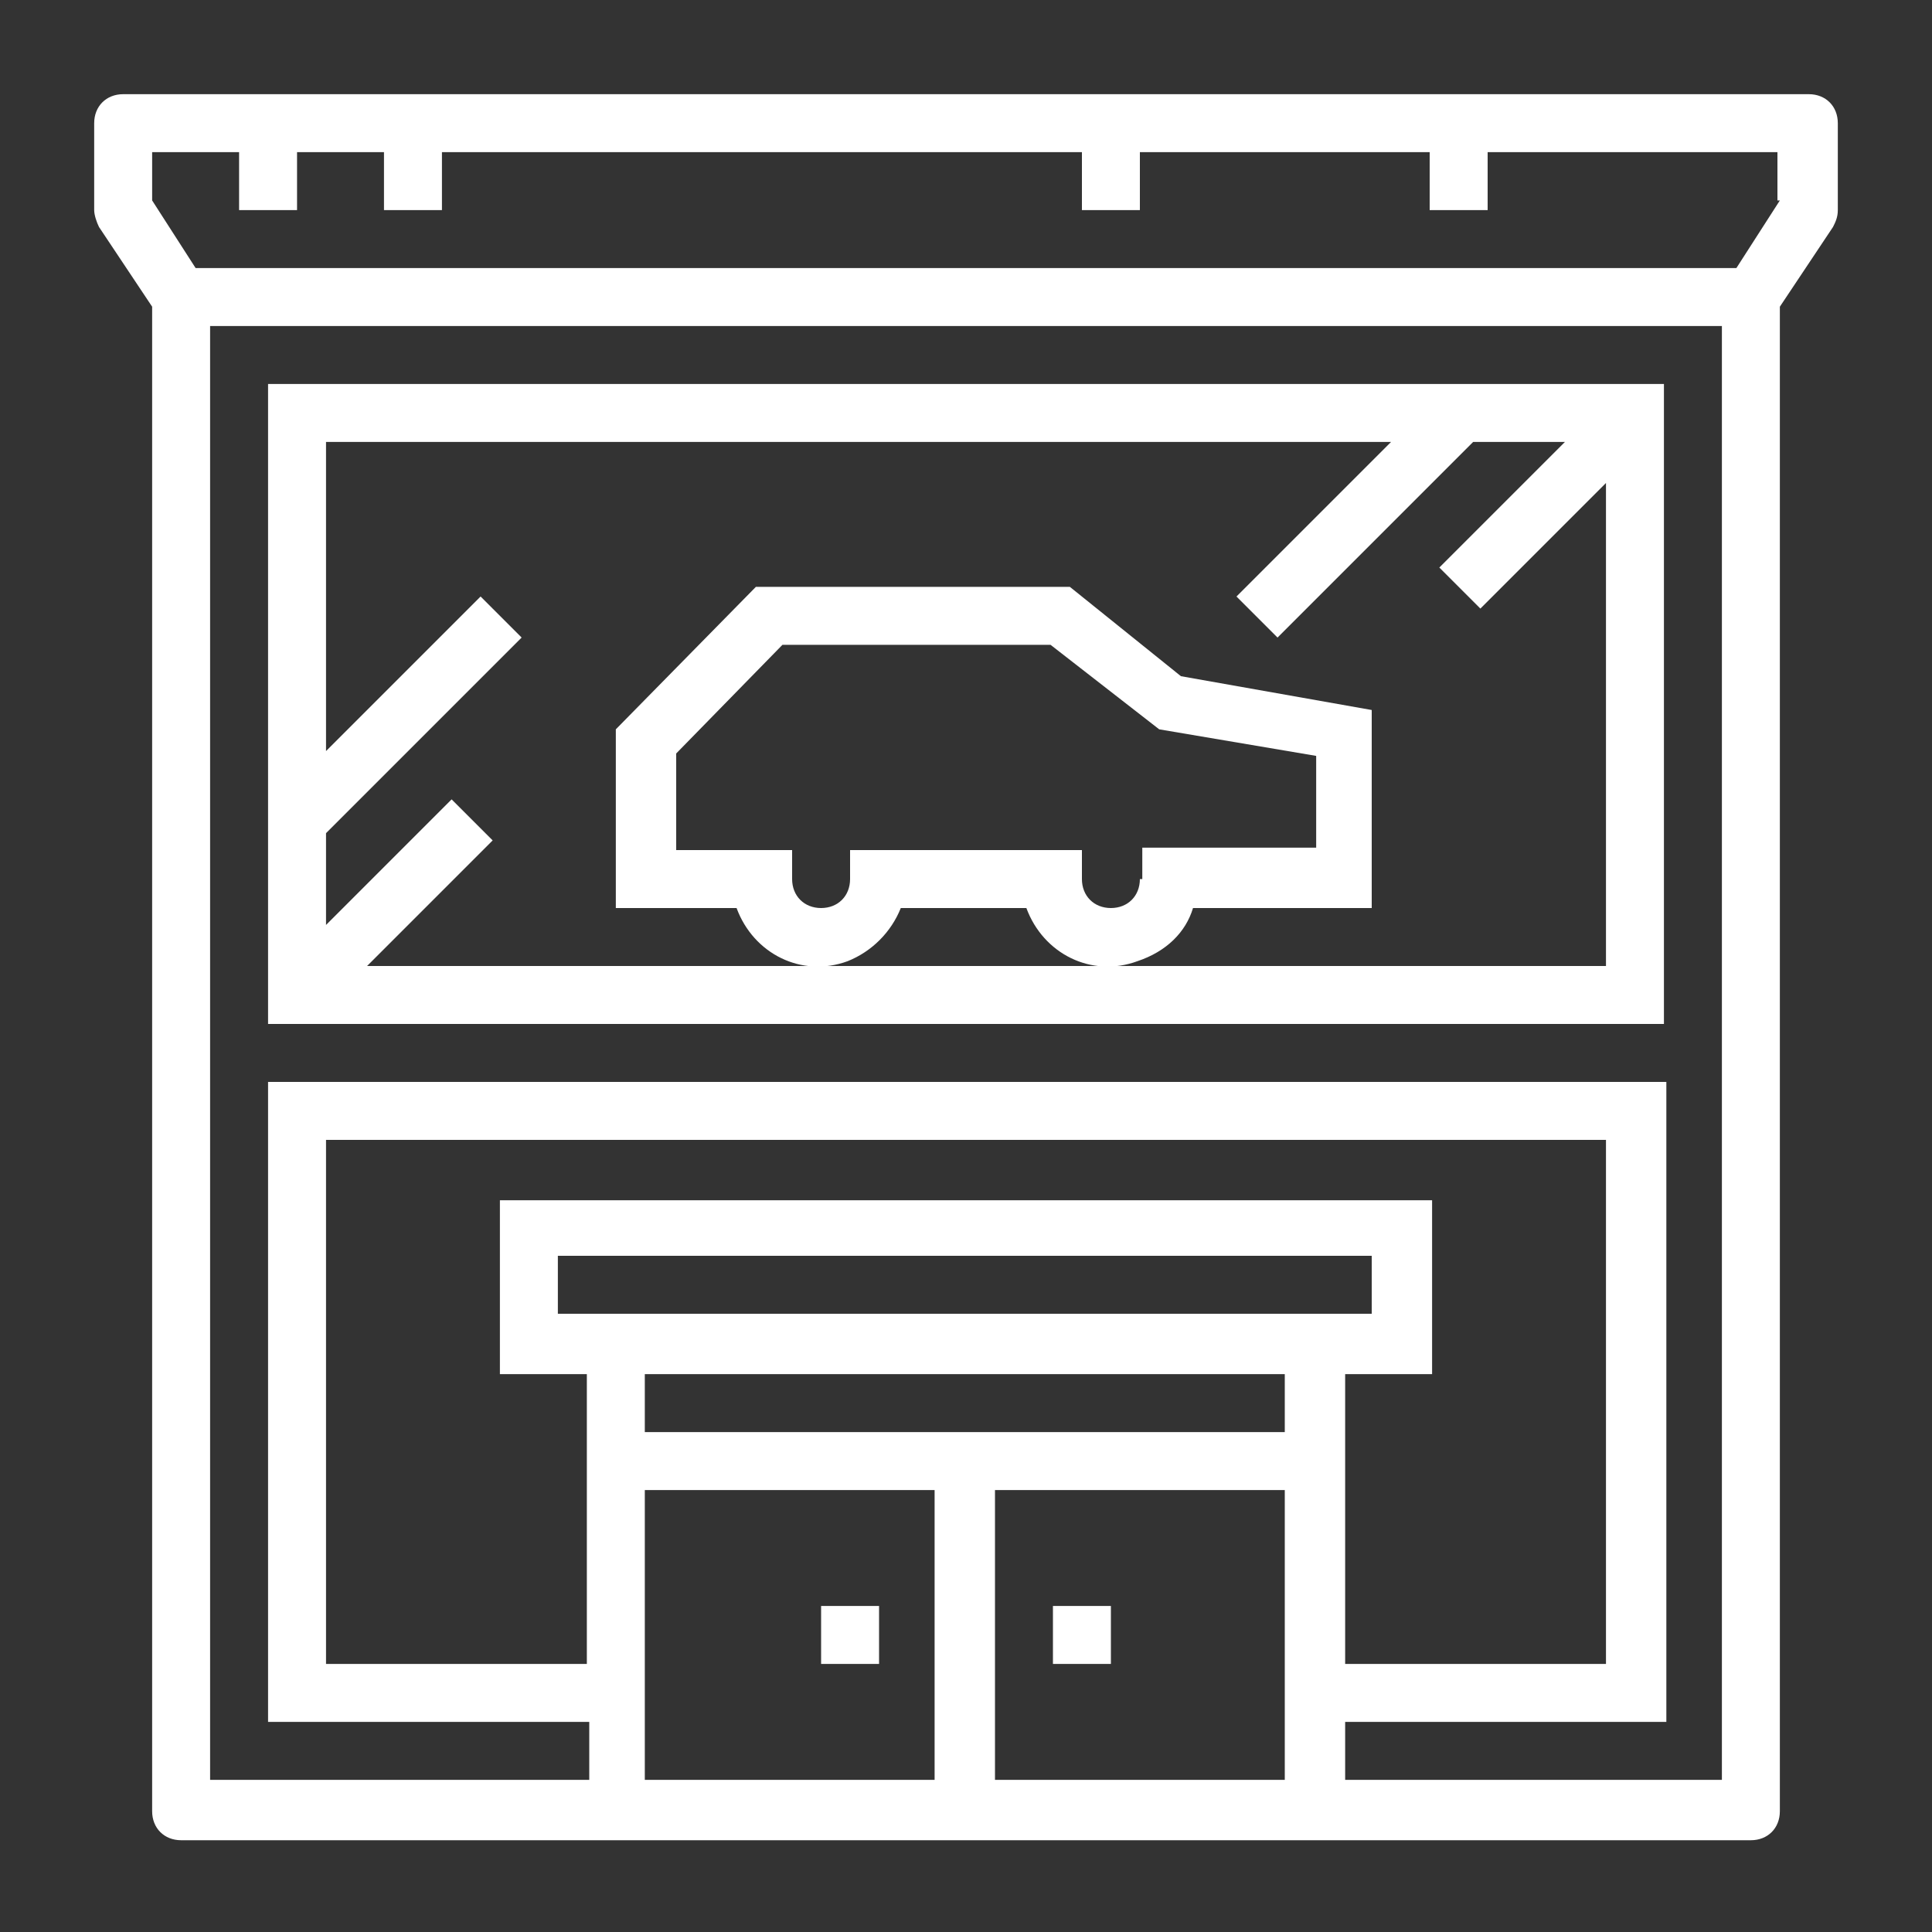
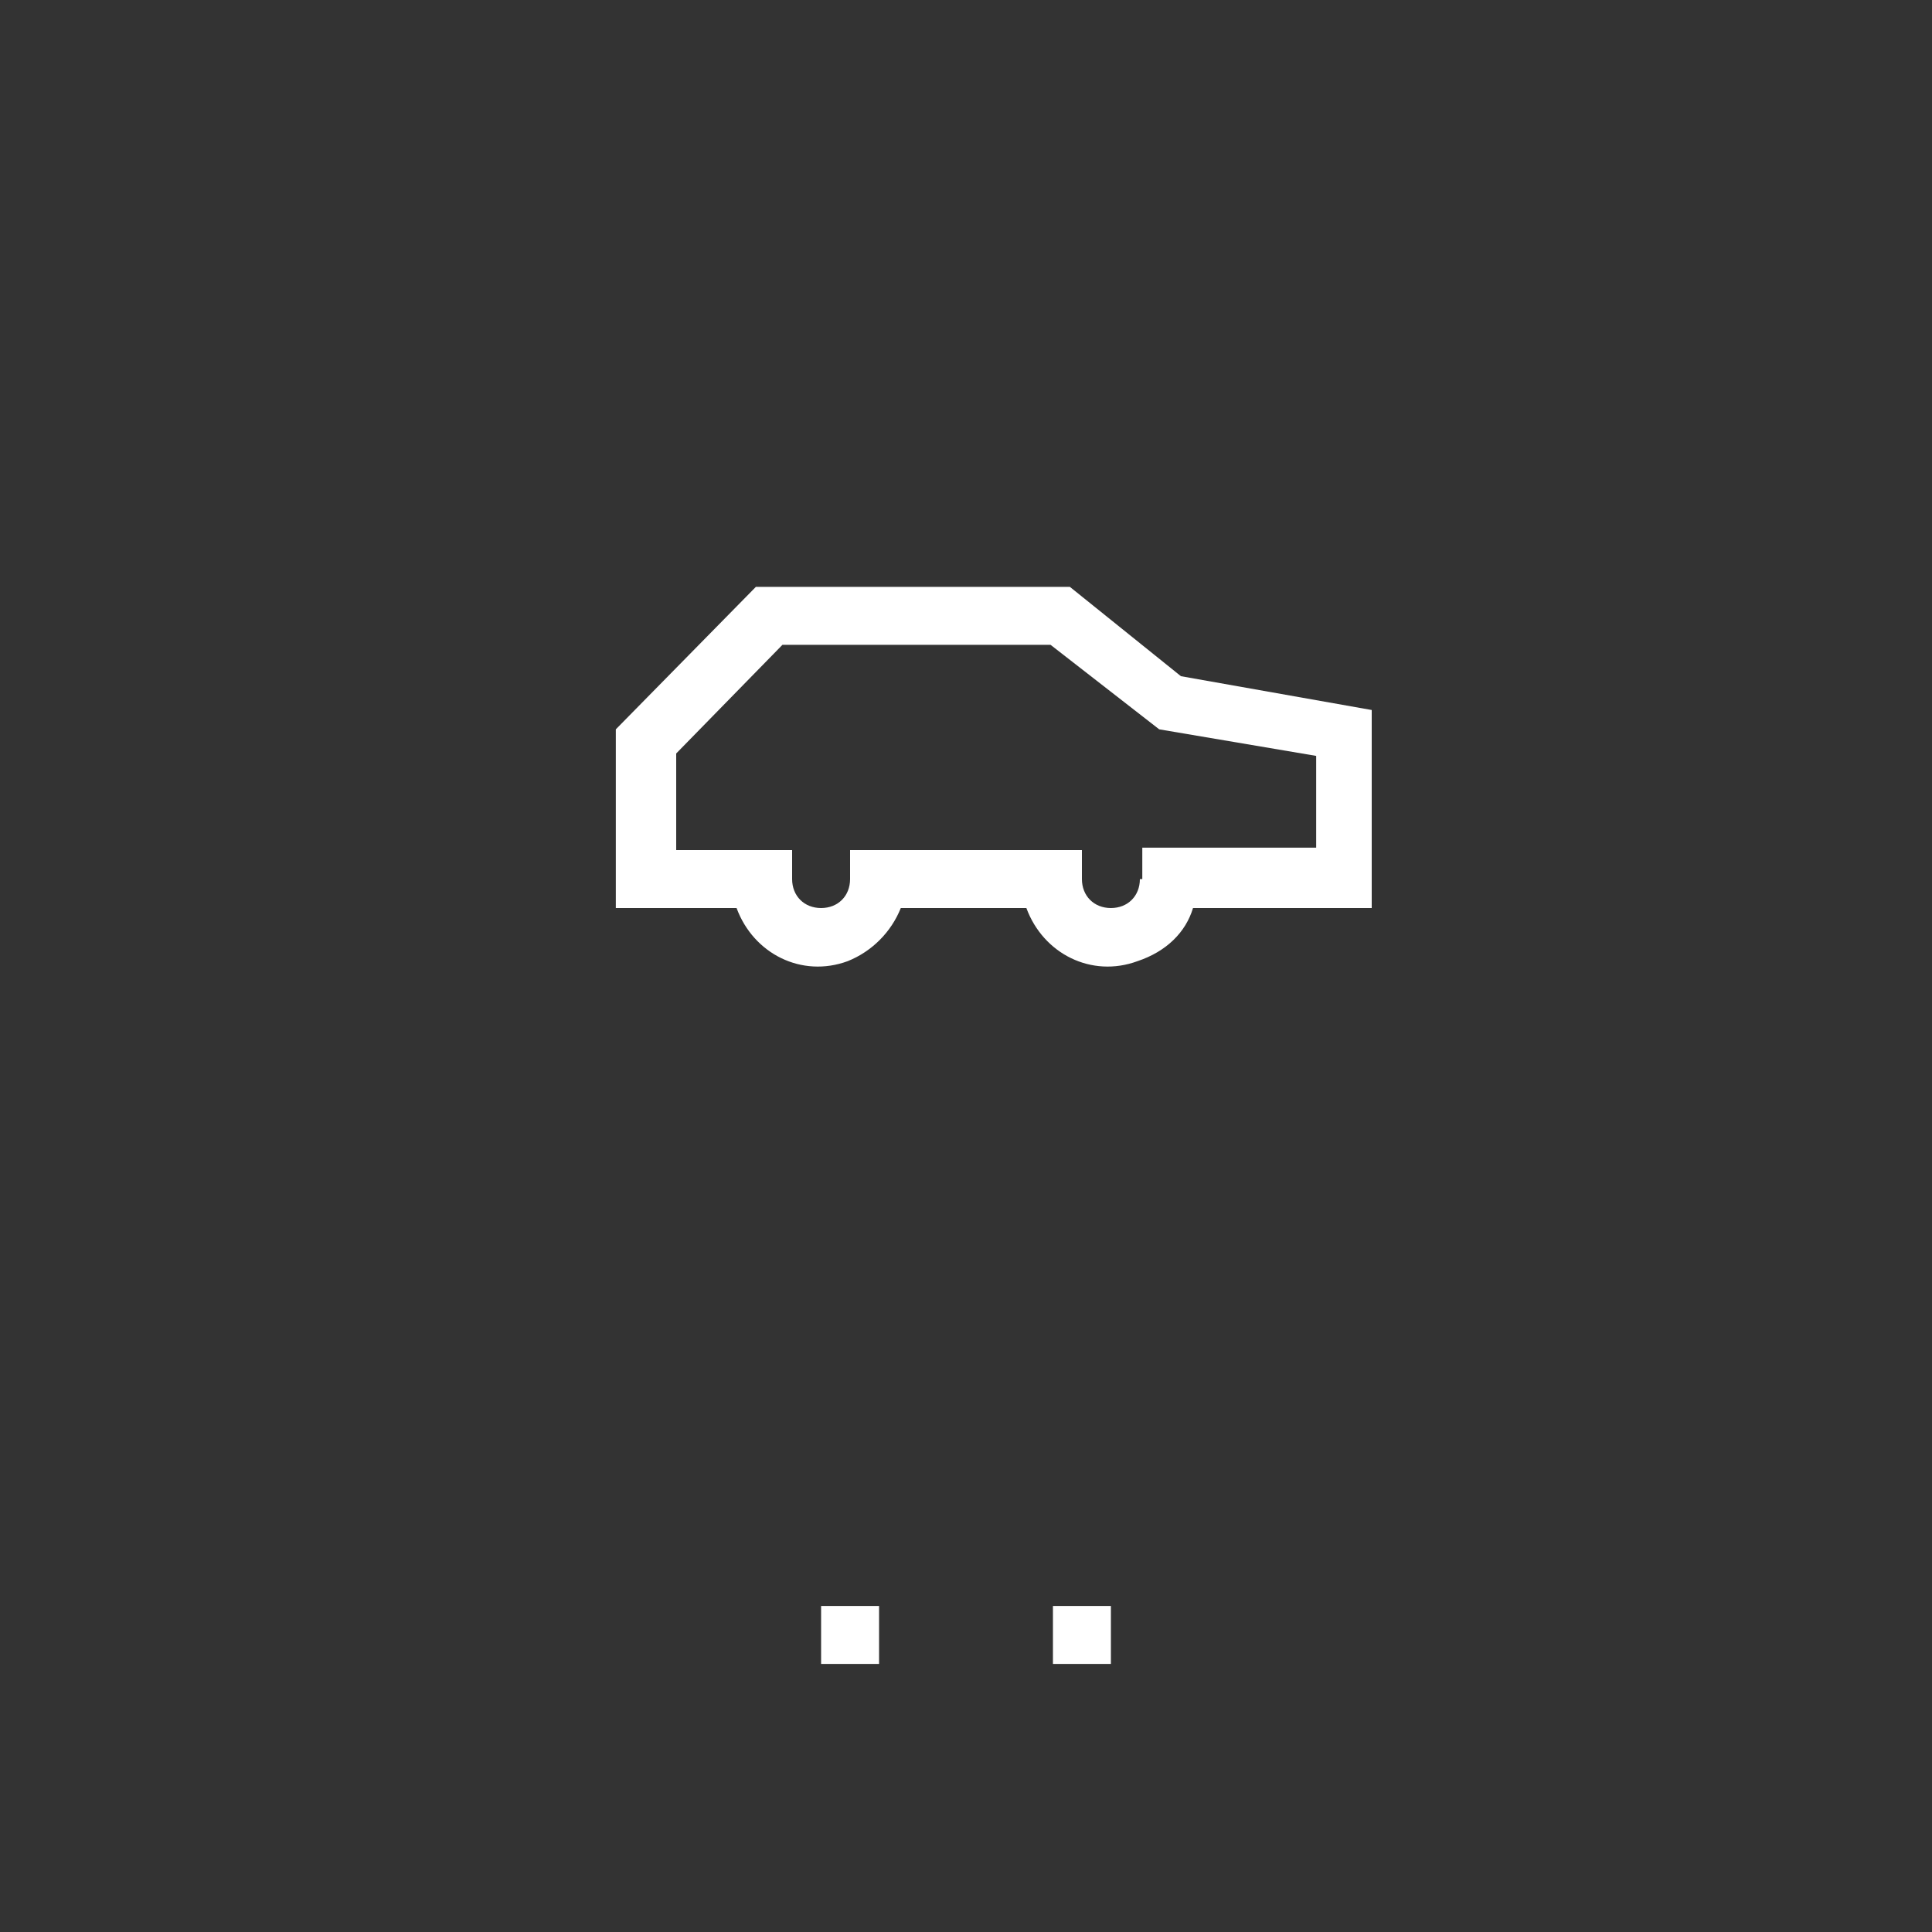
<svg xmlns="http://www.w3.org/2000/svg" version="1.1" id="Ebene_1" x="0px" y="0px" viewBox="0 0 80 80" style="enable-background:new 0 0 80 80;" xml:space="preserve">
  <rect x="0" y="0" width="80" height="80" fill="#333333" stroke="none" />
  <style type="text/css">
	.st0{fill:#FFFFFF;}
</style>
  <g id="outline">
-     <path class="st0" d="M74.9,3.9H5.1c-0.7,0-1.2,0.5-1.2,1.2v3.6c0,0.2,0.1,0.5,0.2,0.7l2.2,3.3v62.3c0,0.7,0.5,1.2,1.2,1.2h65   c0.7,0,1.2-0.5,1.2-1.2V12.7l2.2-3.3c0.1-0.2,0.2-0.4,0.2-0.7V5.1C76.1,4.4,75.6,3.9,74.9,3.9z M26.7,73.7v-12h12v12H26.7z    M26.7,59.3v-2.4h26.5v2.4H26.7z M23.1,54.5V52h33.7v2.4H23.1z M55.7,56.9h3.6v-7.2H20.7v7.2h3.6v12H13.5V47.2h53v21.7H55.7V56.9z    M41.2,73.7v-12h12v12H41.2z M71.3,73.7H55.7v-2.4h13.3V44.8H11.1v26.5h13.3v2.4H8.7V13.5h62.6V73.7z M73.7,8.3l-1.8,2.8H8.1   L6.3,8.3v-2h3.6v2.4h2.4V6.3h3.6v2.4h2.4V6.3h26.5v2.4h2.4V6.3h12v2.4h2.4V6.3h12V8.3z" />
-     <path class="st0" d="M68.9,15.9H11.1v26.5h57.8V15.9z M46,40H15.2l5.2-5.2l-1.7-1.7l-5.2,5.2v-3.8l8.1-8.1l-1.7-1.7l-6.4,6.4V18.3   h44.1l-6.4,6.4l1.7,1.7l8.1-8.1h3.8l-5.2,5.2l1.7,1.7l5.2-5.2v20H46z" />
    <path class="st0" d="M49.4,37.6h7.4v-8.2L48.9,28l-4.6-3.7h-13l-5.8,5.9v7.4h5c0.7,1.9,2.7,2.9,4.6,2.2c1-0.4,1.8-1.2,2.2-2.2h5.2   c0.7,1.9,2.7,2.9,4.6,2.2C48.3,39.4,49.1,38.6,49.4,37.6z M47.2,36.4c0,0.7-0.5,1.2-1.2,1.2s-1.2-0.5-1.2-1.2v-1.2h-9.6v1.2   c0,0.7-0.5,1.2-1.2,1.2s-1.2-0.5-1.2-1.2v-1.2H28v-4l4.4-4.5h11.1l4.5,3.5l6.5,1.1v3.8h-7.2V36.4z" />
    <rect x="34" y="66.5" class="st0" width="2.4" height="2.4" />
    <rect x="43.6" y="66.5" class="st0" width="2.4" height="2.4" />
  </g>
</svg>